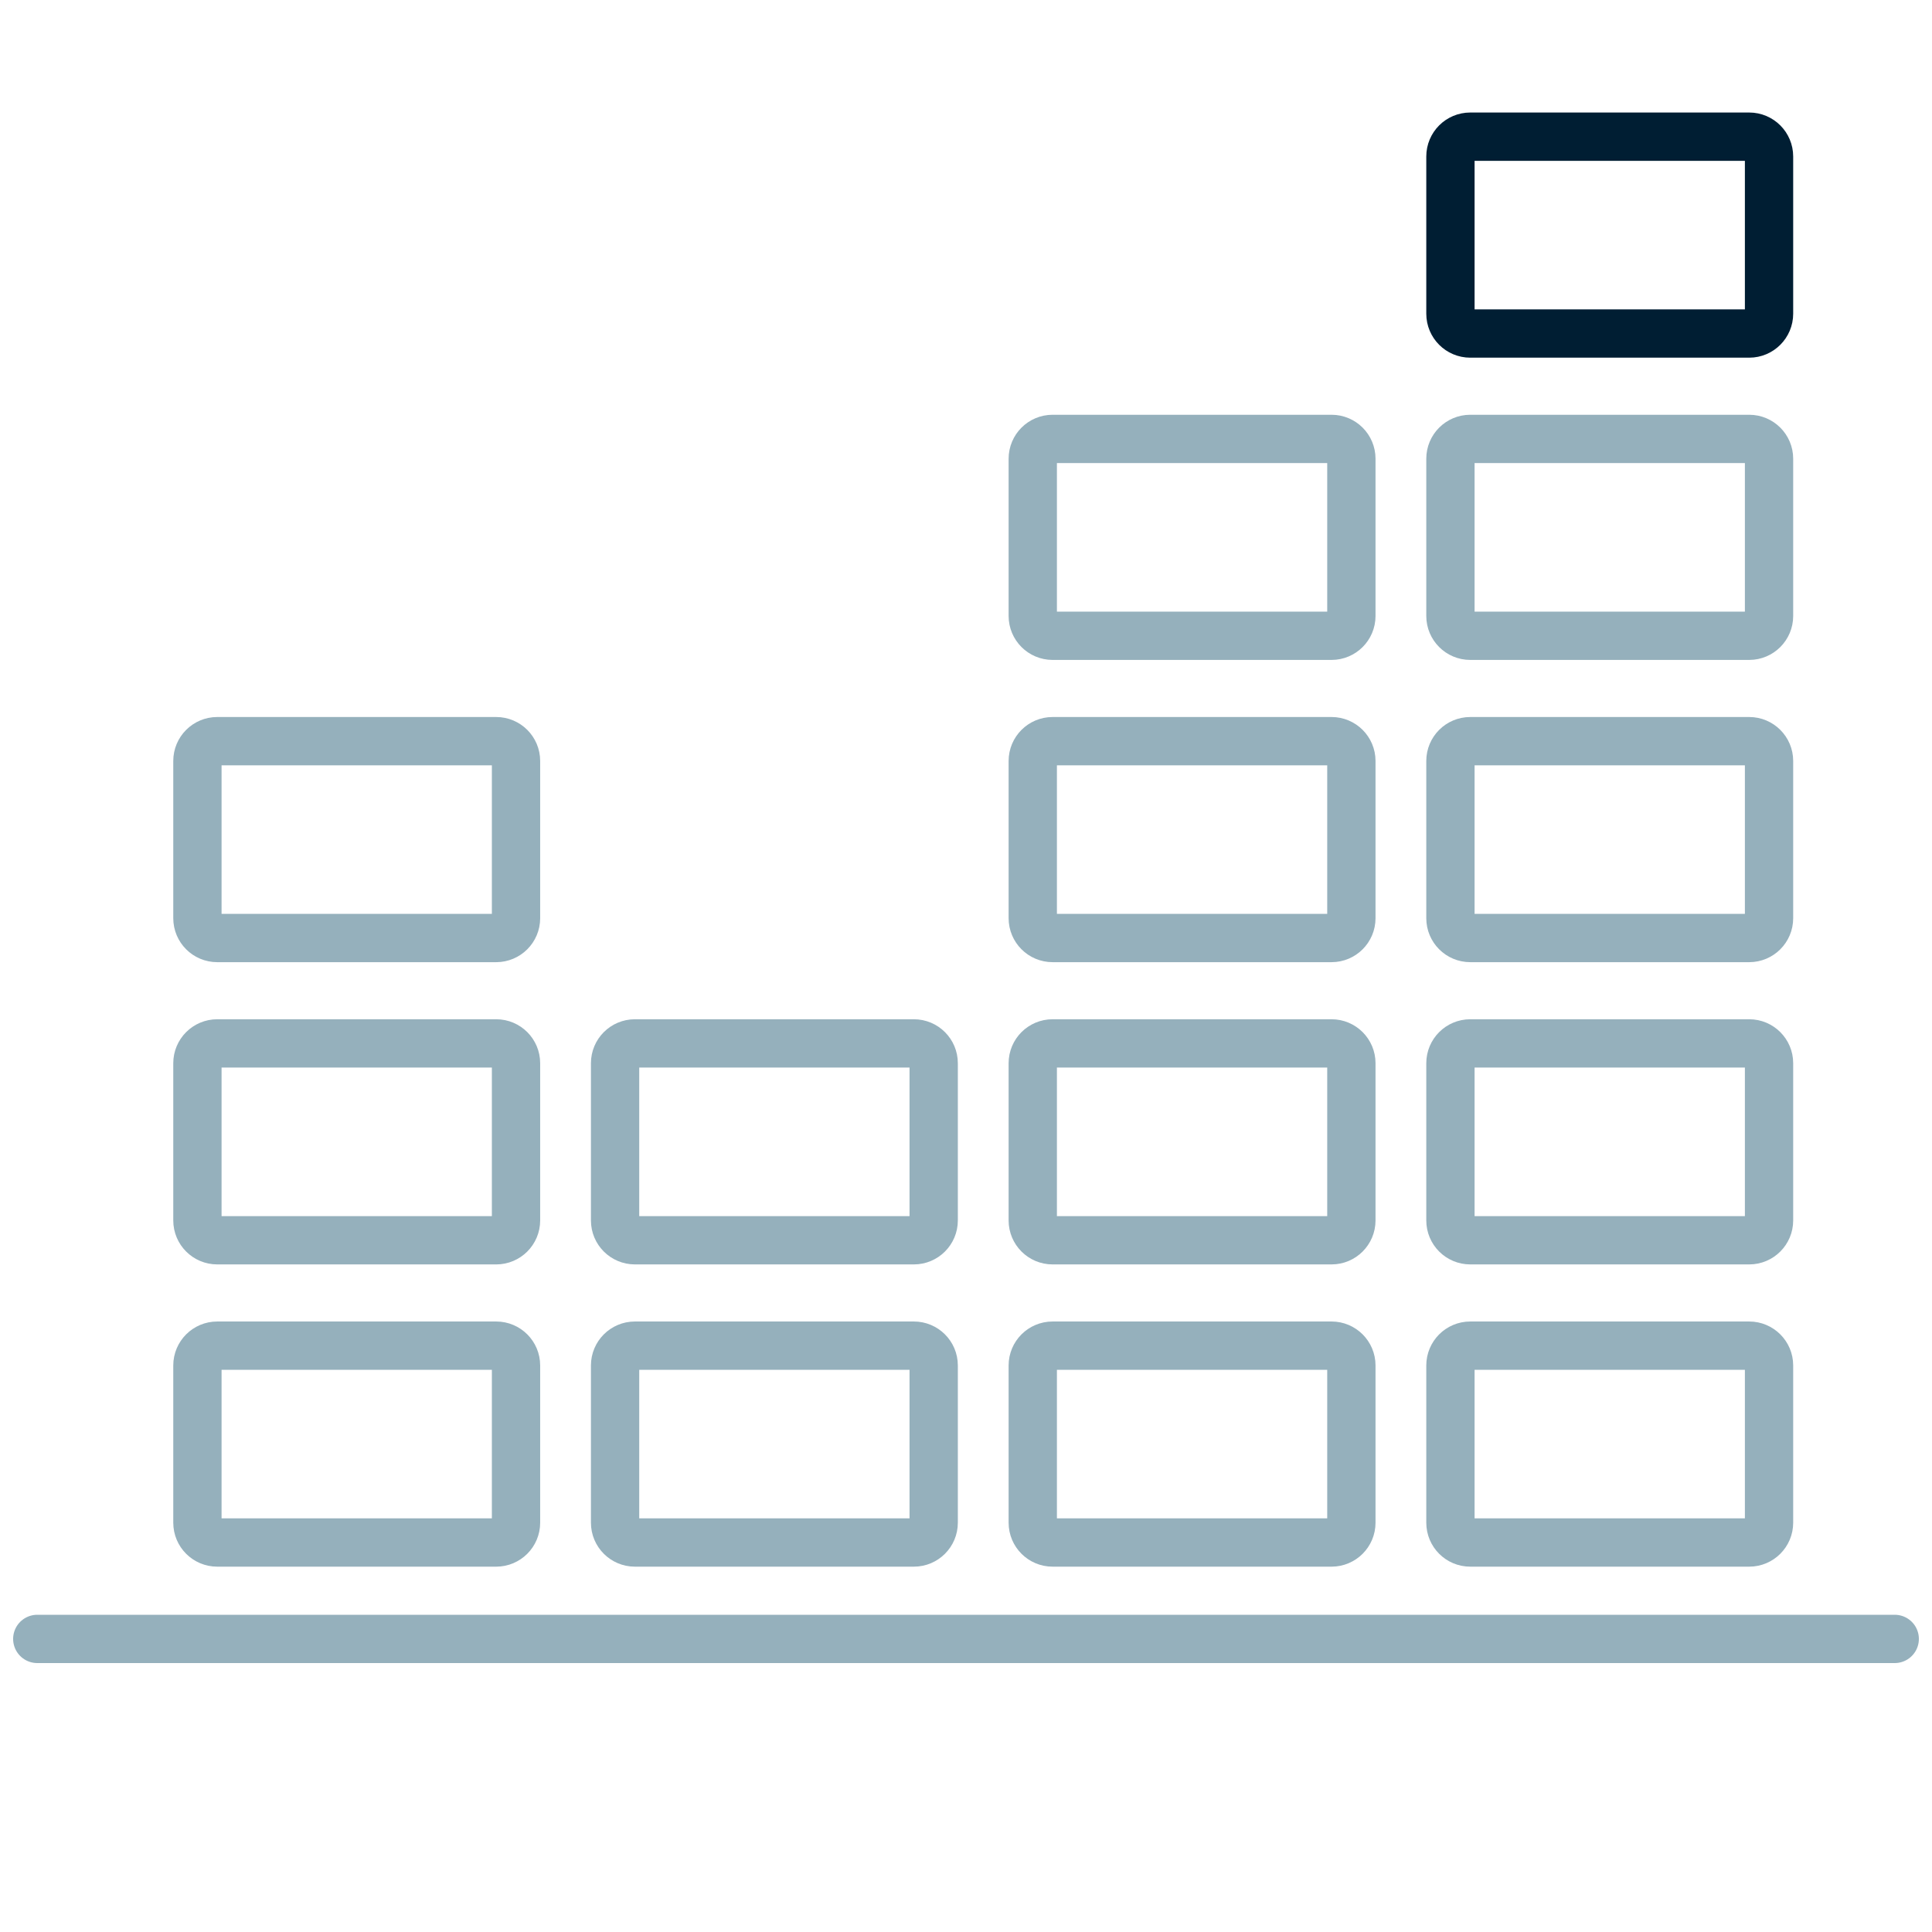
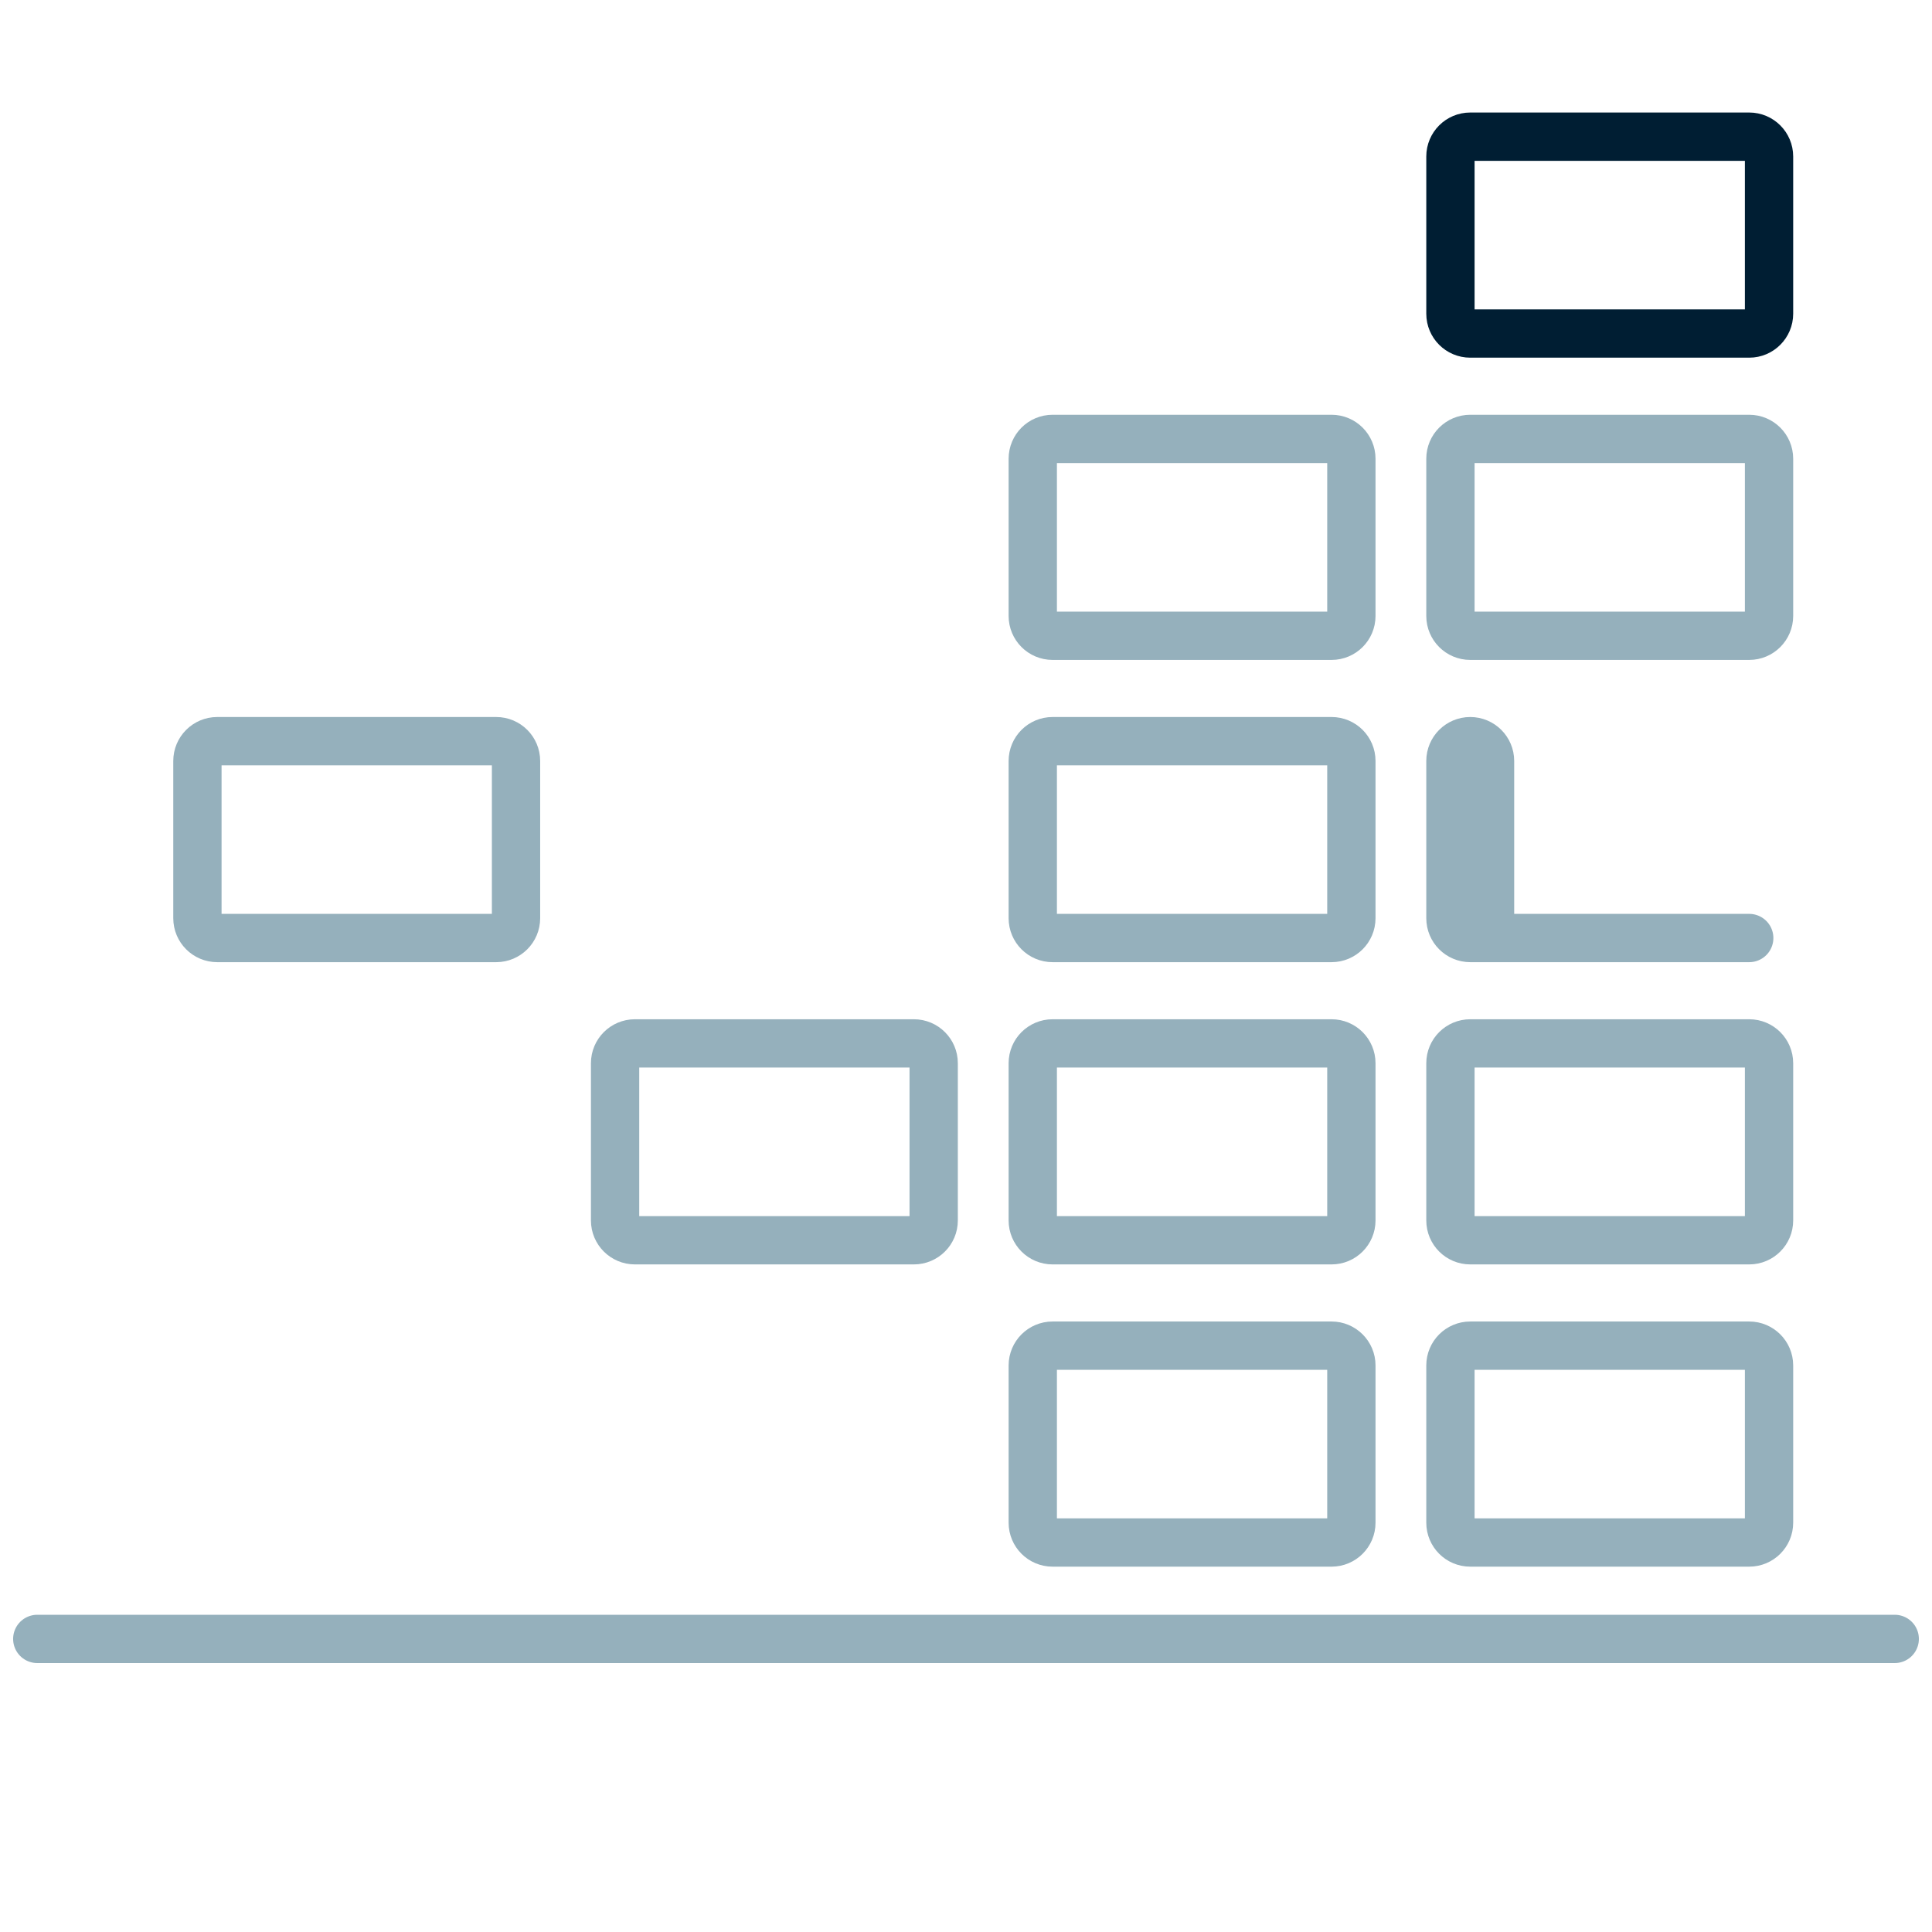
<svg xmlns="http://www.w3.org/2000/svg" id="Layer_2" data-name="Layer 2" viewBox="0 0 120 120">
  <defs>
    <style>
      .cls-1 {
        stroke: #001e33;
      }

      .cls-1, .cls-2 {
        fill: none;
        stroke-linecap: round;
        stroke-linejoin: round;
        stroke-width: 3px;
      }

      .cls-2 {
        stroke: #95b0bc;
      }
    </style>
  </defs>
  <path class="cls-1" d="M108.648,20.716h-17.329c-.679,0-1.23-.551-1.23-1.23v-9.767c0-.679.551-1.23,1.23-1.23h17.329c.679,0,1.23.551,1.23,1.23v9.767c0,.679-.551,1.23-1.23,1.23Z" />
  <path class="cls-2" d="M108.648,39.489h-17.329c-.679,0-1.23-.551-1.23-1.23v-9.767c0-.679.551-1.23,1.23-1.23h17.329c.679,0,1.23.551,1.23,1.23v9.767c0,.679-.551,1.23-1.23,1.23Z" />
-   <path class="cls-2" d="M108.648,58.262h-17.329c-.679,0-1.23-.551-1.23-1.23v-9.767c0-.679.551-1.23,1.23-1.23h17.329c.679,0,1.23.551,1.23,1.23h0v9.767c0,.679-.551,1.23-1.23,1.23Z" />
+   <path class="cls-2" d="M108.648,58.262h-17.329c-.679,0-1.23-.551-1.23-1.23v-9.767c0-.679.551-1.23,1.23-1.23c.679,0,1.23.551,1.23,1.23h0v9.767c0,.679-.551,1.23-1.23,1.23Z" />
  <path class="cls-2" d="M108.648,77.035h-17.329c-.679,0-1.23-.551-1.23-1.23v-9.767c0-.679.551-1.23,1.23-1.23h17.329c.679,0,1.23.551,1.23,1.23v9.767c0,.679-.551,1.23-1.23,1.23Z" />
  <path class="cls-2" d="M108.648,95.808h-17.329c-.679,0-1.23-.551-1.23-1.23v-9.767c0-.679.551-1.23,1.23-1.23h17.329c.679,0,1.23.551,1.23,1.23v9.767c0,.679-.551,1.23-1.23,1.23Z" />
  <path class="cls-2" d="M82.706,39.489h-17.329c-.679,0-1.23-.551-1.23-1.23v-9.767c0-.679.551-1.23,1.23-1.23h17.329c.679,0,1.23.551,1.23,1.23v9.767c0,.679-.551,1.23-1.23,1.23Z" />
  <path class="cls-2" d="M82.706,58.262h-17.329c-.679,0-1.23-.551-1.23-1.23v-9.767c0-.679.551-1.23,1.23-1.23h17.329c.679,0,1.23.551,1.23,1.23h0v9.767c0,.679-.551,1.23-1.23,1.23Z" />
  <path class="cls-2" d="M82.706,77.035h-17.329c-.679,0-1.23-.551-1.23-1.23v-9.767c0-.679.551-1.23,1.23-1.23h17.329c.679,0,1.23.551,1.23,1.23v9.767c0,.679-.551,1.23-1.23,1.23Z" />
  <path class="cls-2" d="M82.706,95.808h-17.329c-.679,0-1.23-.551-1.23-1.23v-9.767c0-.679.551-1.23,1.23-1.23h17.329c.679,0,1.23.551,1.23,1.23v9.767c0,.679-.551,1.23-1.23,1.23Z" />
  <path class="cls-2" d="M56.763,77.035h-17.329c-.679,0-1.23-.551-1.23-1.23v-9.767c0-.679.551-1.23,1.23-1.23h17.329c.679,0,1.23.551,1.23,1.23v9.767c0,.679-.551,1.23-1.23,1.23Z" />
-   <path class="cls-2" d="M56.763,95.808h-17.329c-.679,0-1.23-.551-1.23-1.23v-9.767c0-.679.551-1.23,1.23-1.23h17.329c.679,0,1.23.551,1.23,1.23v9.767c0,.679-.551,1.23-1.23,1.23Z" />
  <path class="cls-2" d="M30.821,58.262H13.492c-.679,0-1.23-.551-1.23-1.23v-9.767c0-.679.551-1.23,1.23-1.23h17.329c.679,0,1.23.551,1.23,1.23v9.767c0,.679-.551,1.23-1.23,1.23Z" />
-   <path class="cls-2" d="M30.821,77.035H13.492c-.679,0-1.23-.551-1.23-1.23v-9.767c0-.679.551-1.23,1.23-1.23h17.329c.679,0,1.23.551,1.23,1.23v9.767c0,.679-.551,1.23-1.23,1.23Z" />
-   <path class="cls-2" d="M30.821,95.808H13.492c-.679,0-1.23-.551-1.23-1.23v-9.767c0-.679.551-1.23,1.23-1.23h17.329c.679,0,1.23.551,1.23,1.23v9.767c0,.679-.551,1.23-1.23,1.23Z" />
  <line class="cls-2" x1="2.315" y1="101.796" x2="117.685" y2="101.796" />
</svg>